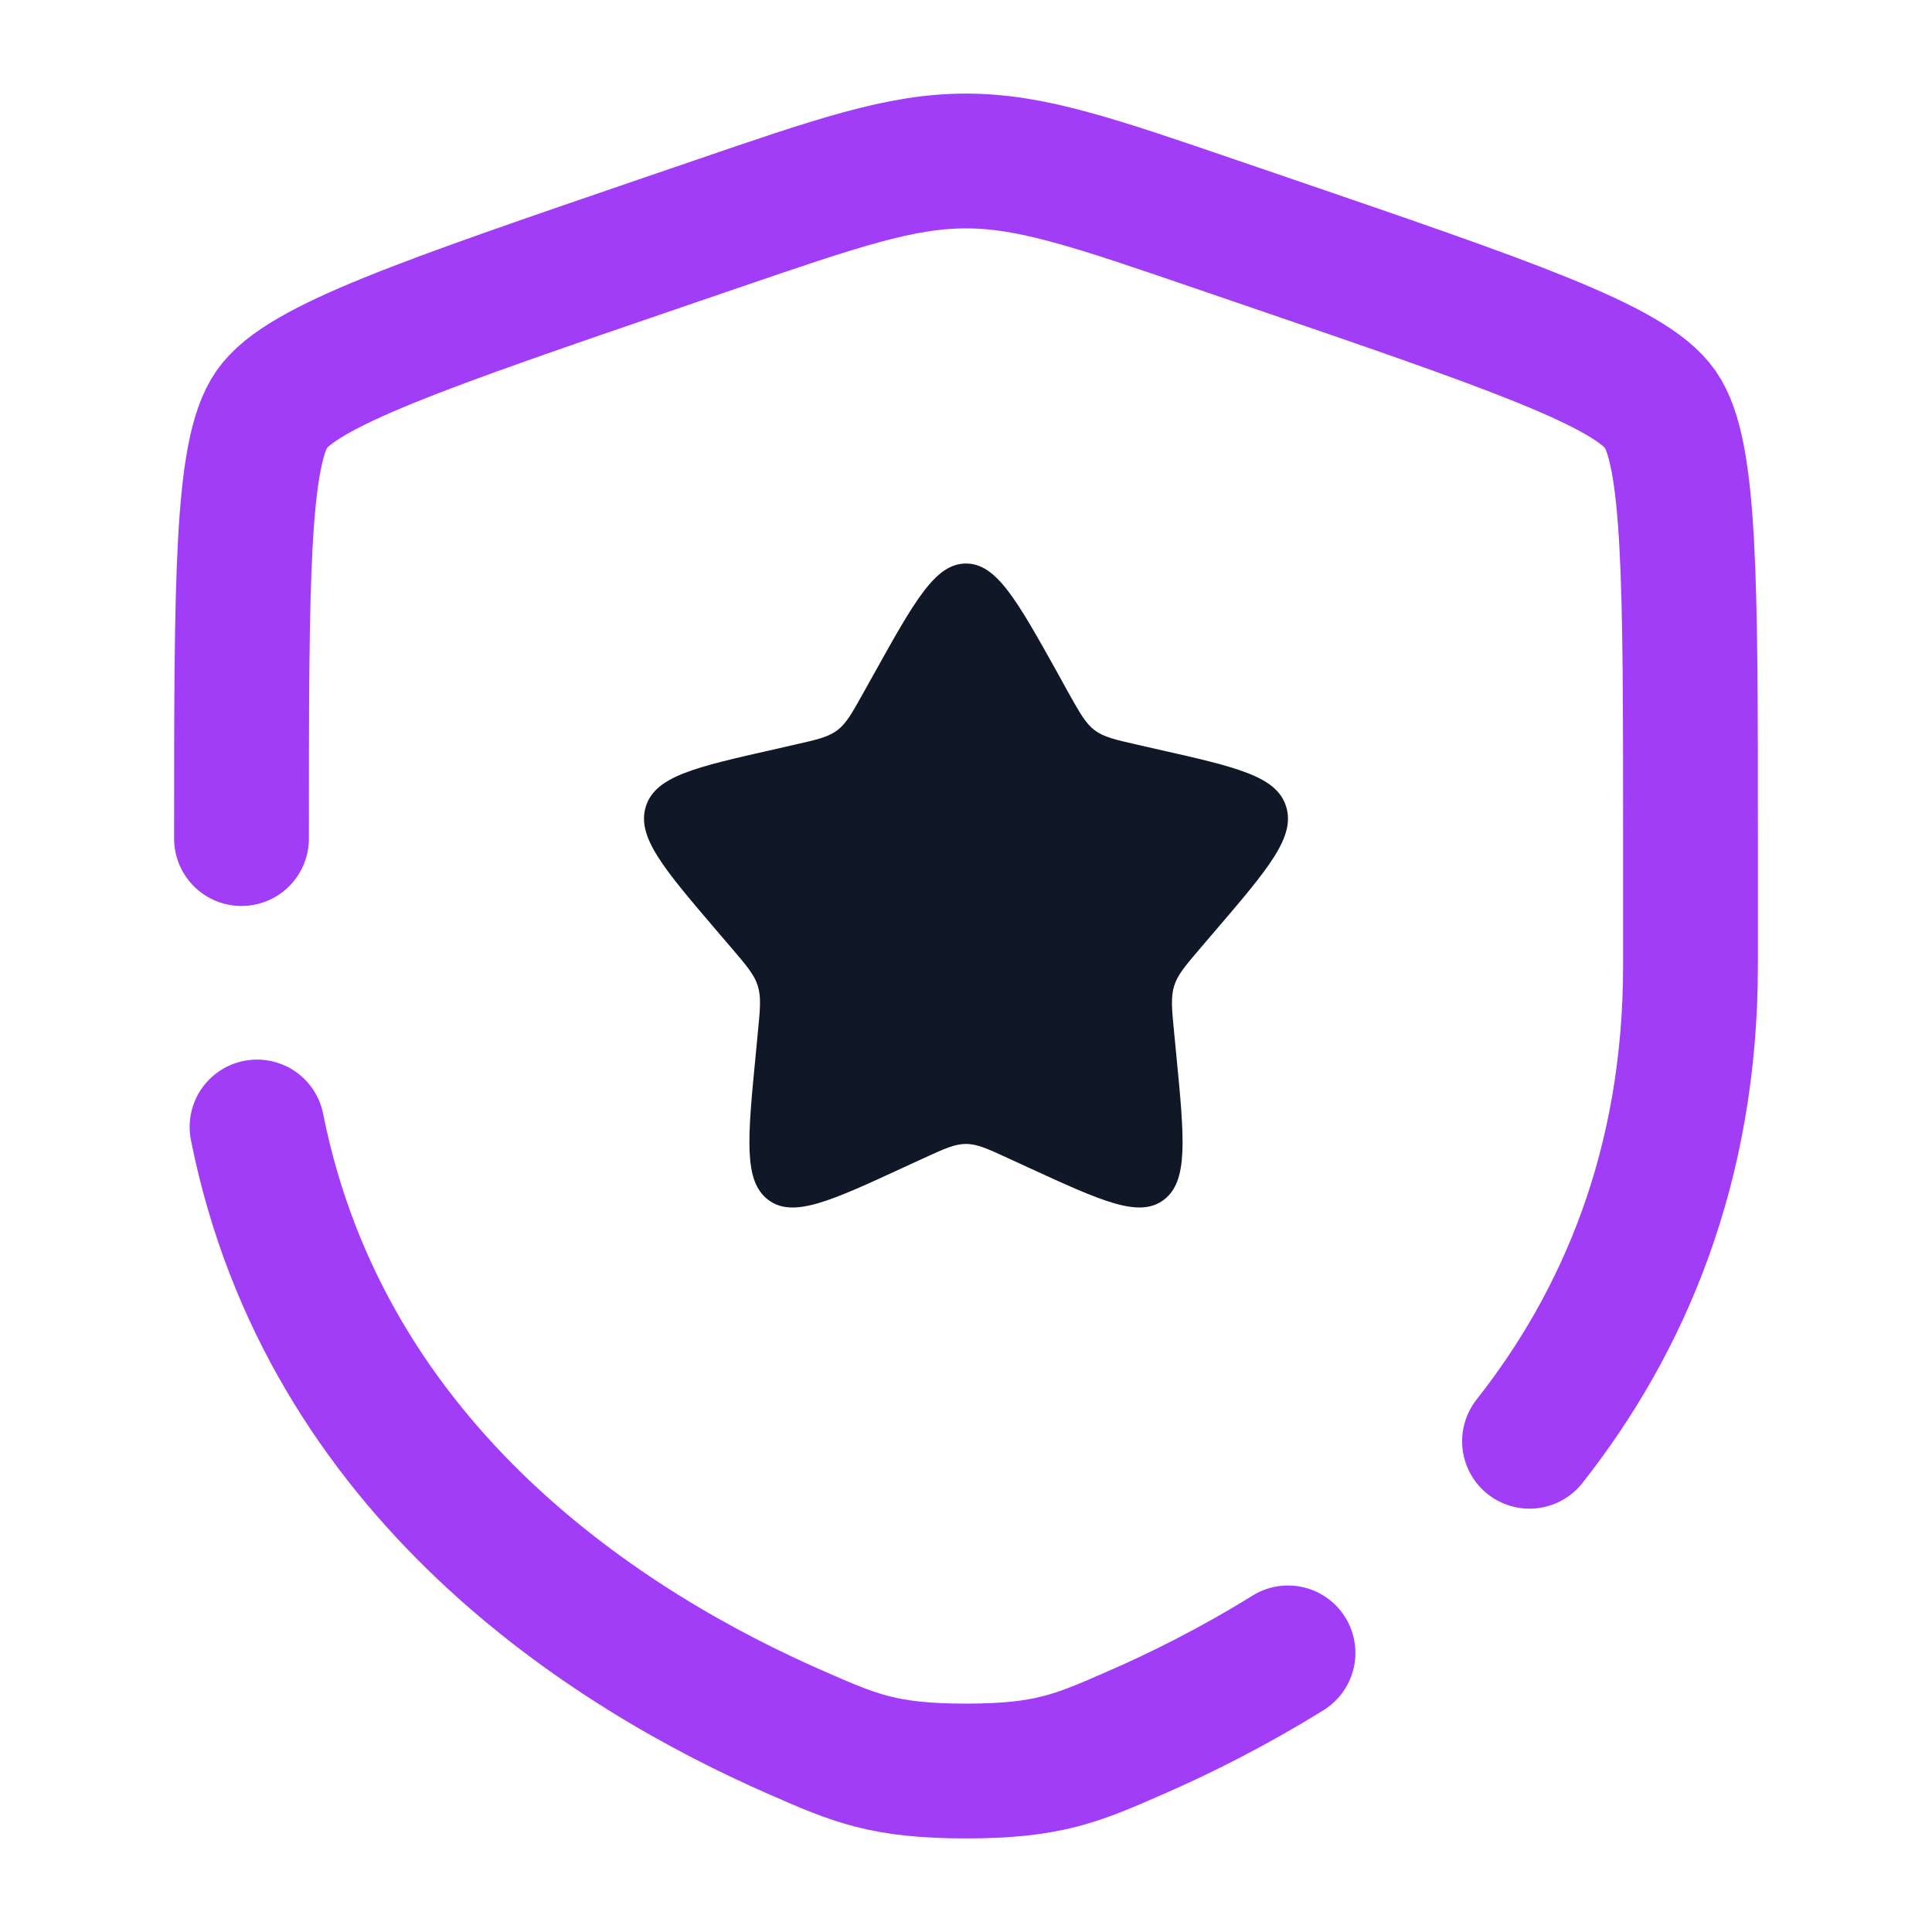
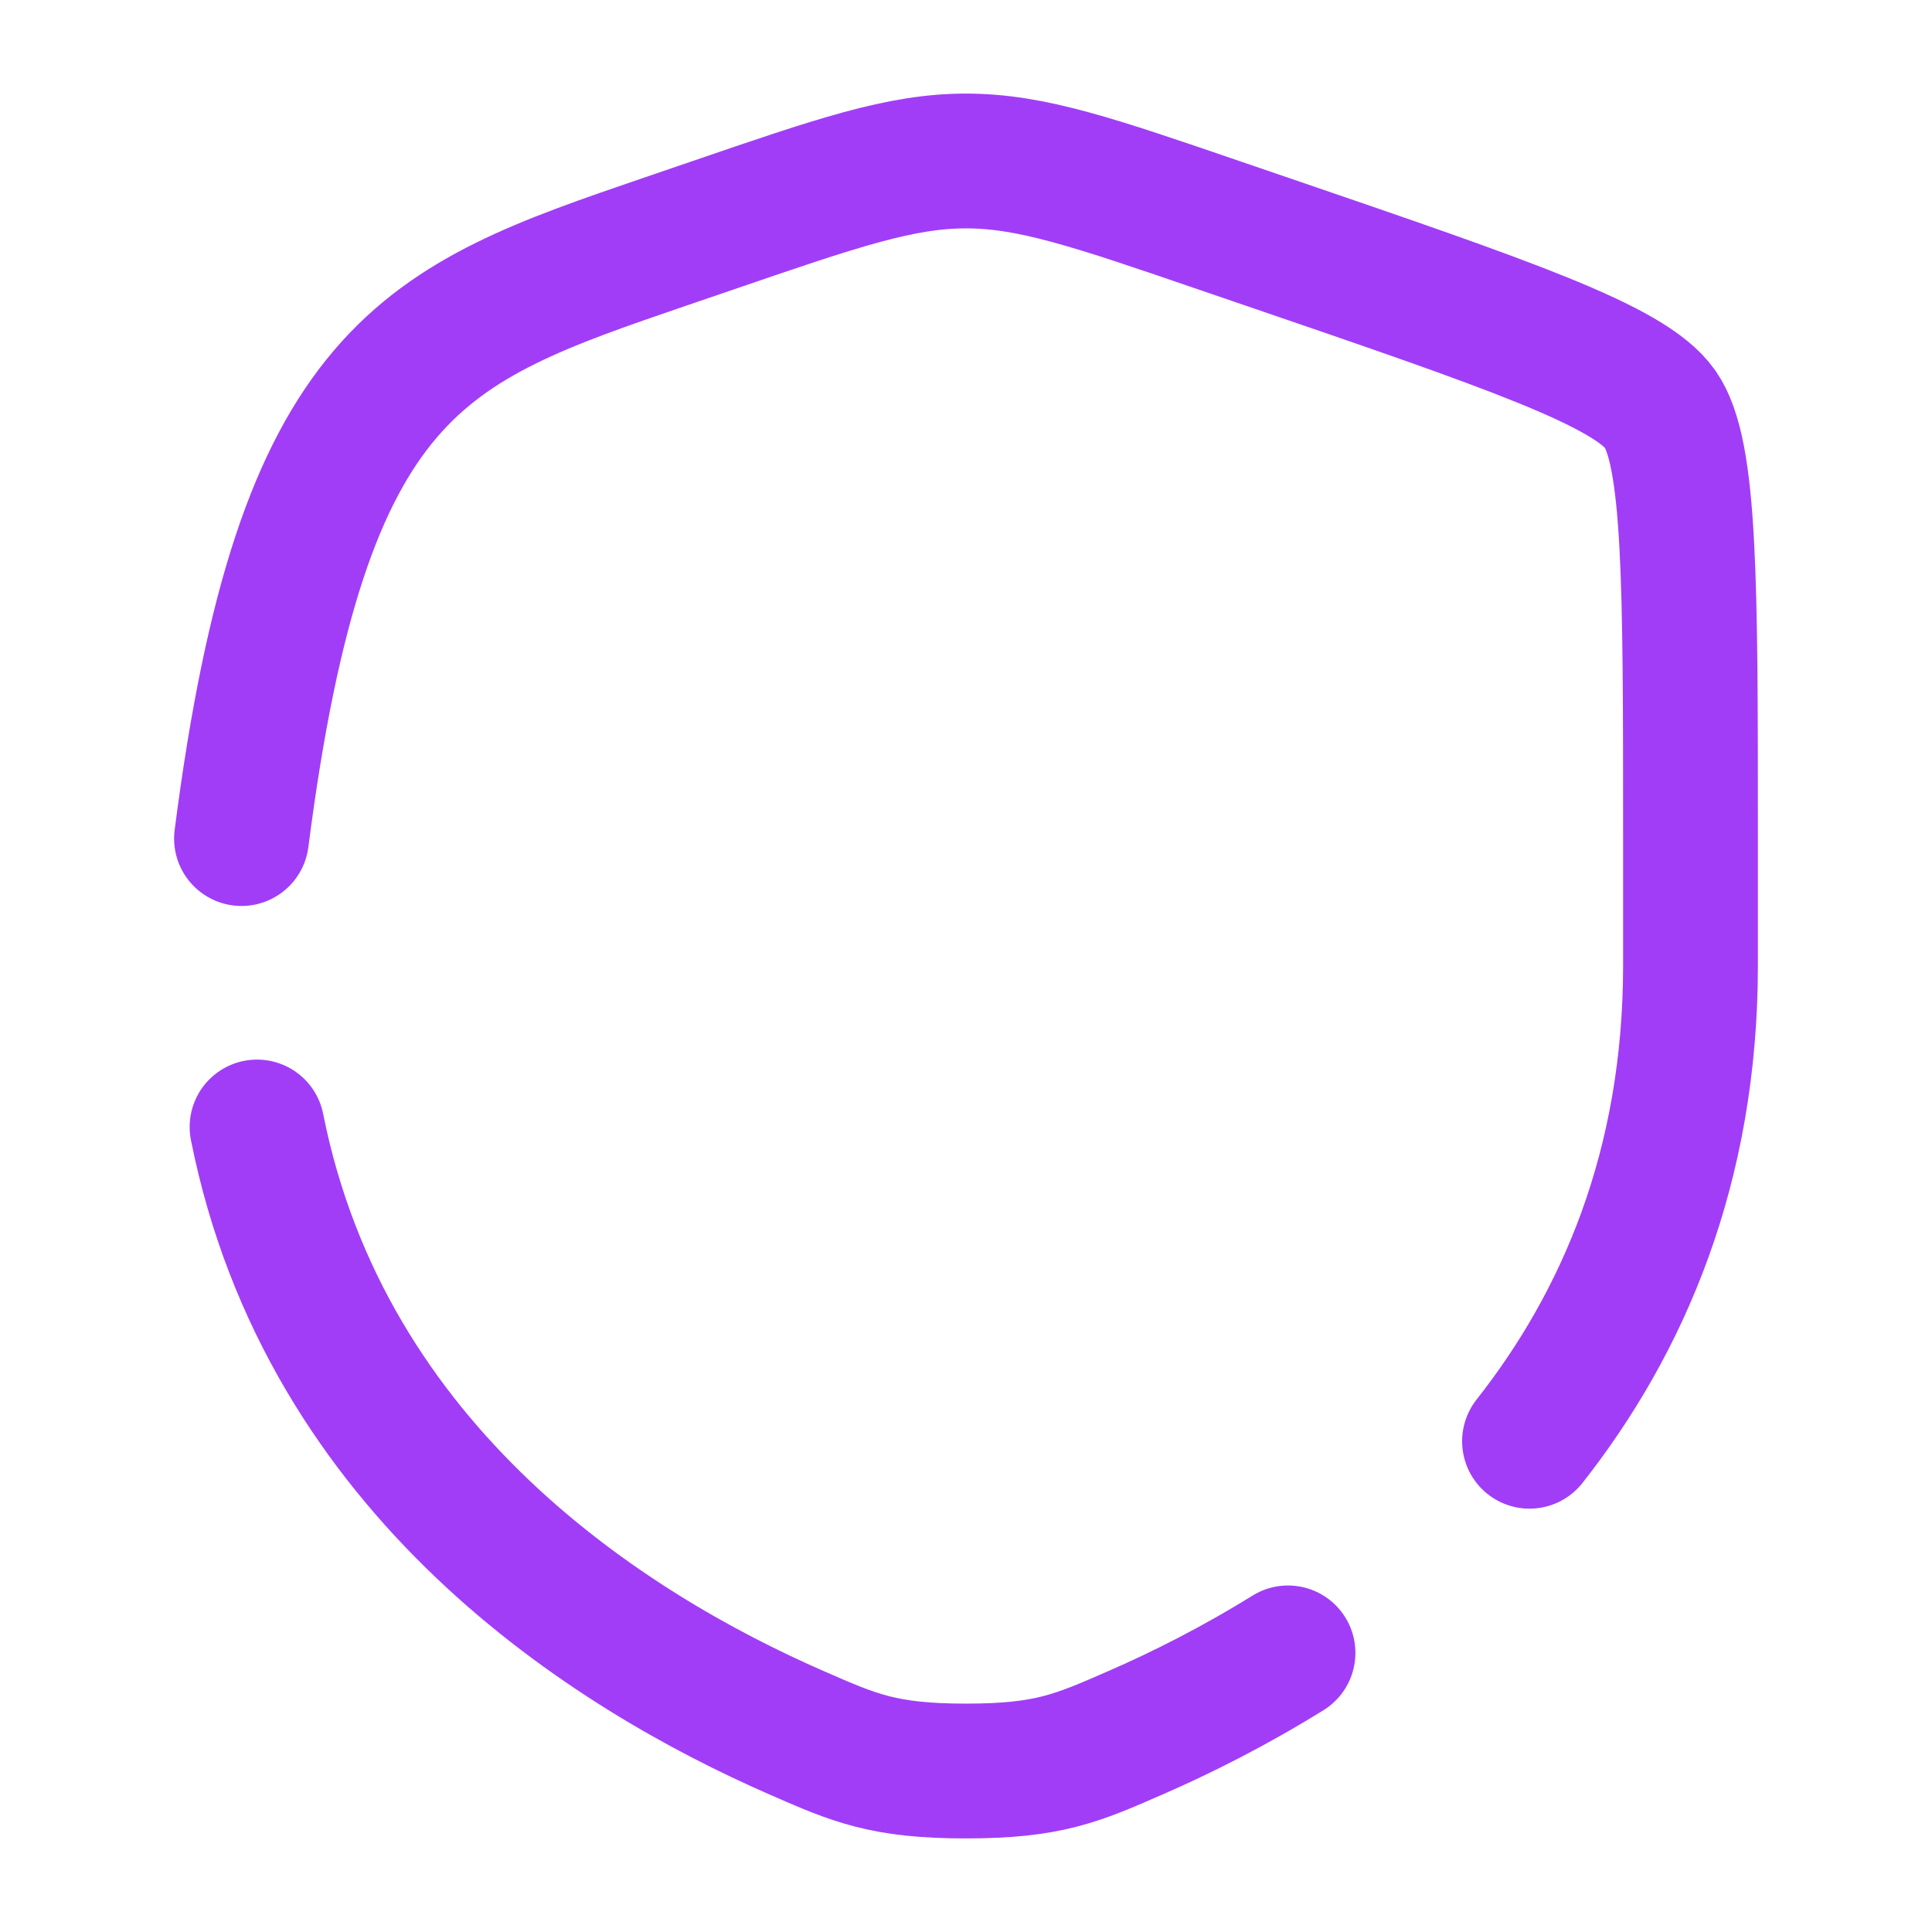
<svg xmlns="http://www.w3.org/2000/svg" width="43" height="43" viewBox="0 0 43 43" fill="none">
-   <path d="M19.459 14.984C20.367 13.355 20.821 12.542 21.5 12.542C22.179 12.542 22.632 13.355 23.541 14.984L23.773 15.405C24.033 15.869 24.162 16.1 24.363 16.252C24.564 16.404 24.814 16.462 25.316 16.575L25.771 16.679C27.534 17.076 28.416 17.277 28.625 17.951C28.835 18.626 28.235 19.328 27.032 20.733L26.721 21.097C26.38 21.496 26.21 21.695 26.133 21.943C26.056 22.19 26.081 22.457 26.133 22.989L26.18 23.473C26.362 25.349 26.452 26.286 25.904 26.703C25.355 27.12 24.529 26.739 22.879 25.981L22.451 25.784C21.983 25.569 21.749 25.46 21.5 25.46C21.251 25.46 21.016 25.567 20.548 25.782L20.12 25.979C18.472 26.741 17.644 27.12 17.096 26.703C16.548 26.286 16.637 25.349 16.82 23.474L16.866 22.989C16.919 22.457 16.944 22.19 16.866 21.943C16.79 21.695 16.619 21.495 16.279 21.097L15.967 20.733C14.767 19.328 14.165 18.626 14.374 17.951C14.584 17.277 15.466 17.076 17.229 16.679L17.683 16.575C18.185 16.462 18.436 16.404 18.637 16.252C18.837 16.1 18.966 15.869 19.224 15.405L19.459 14.984Z" fill="#101827" />
-   <path d="M5.375 18.664C5.375 12.934 5.375 10.069 6.052 9.105C6.728 8.143 9.421 7.22 14.808 5.377L15.835 5.026C18.642 4.064 20.045 3.583 21.5 3.583C22.955 3.583 24.358 4.064 27.165 5.026L28.192 5.377C33.579 7.22 36.272 8.143 36.948 9.105C37.625 10.069 37.625 12.936 37.625 18.664V21.484C37.625 25.972 36.125 29.433 34.042 32.078M5.721 25.083C7.256 32.784 13.574 36.752 17.736 38.569C19.027 39.134 19.674 39.417 21.5 39.417C23.328 39.417 23.973 39.134 25.264 38.569C26.302 38.118 27.47 37.53 28.667 36.788" stroke="#A13DF7" stroke-width="3" stroke-linecap="round" />
+   <path d="M5.375 18.664C6.728 8.143 9.421 7.22 14.808 5.377L15.835 5.026C18.642 4.064 20.045 3.583 21.5 3.583C22.955 3.583 24.358 4.064 27.165 5.026L28.192 5.377C33.579 7.22 36.272 8.143 36.948 9.105C37.625 10.069 37.625 12.936 37.625 18.664V21.484C37.625 25.972 36.125 29.433 34.042 32.078M5.721 25.083C7.256 32.784 13.574 36.752 17.736 38.569C19.027 39.134 19.674 39.417 21.5 39.417C23.328 39.417 23.973 39.134 25.264 38.569C26.302 38.118 27.47 37.53 28.667 36.788" stroke="#A13DF7" stroke-width="3" stroke-linecap="round" />
</svg>